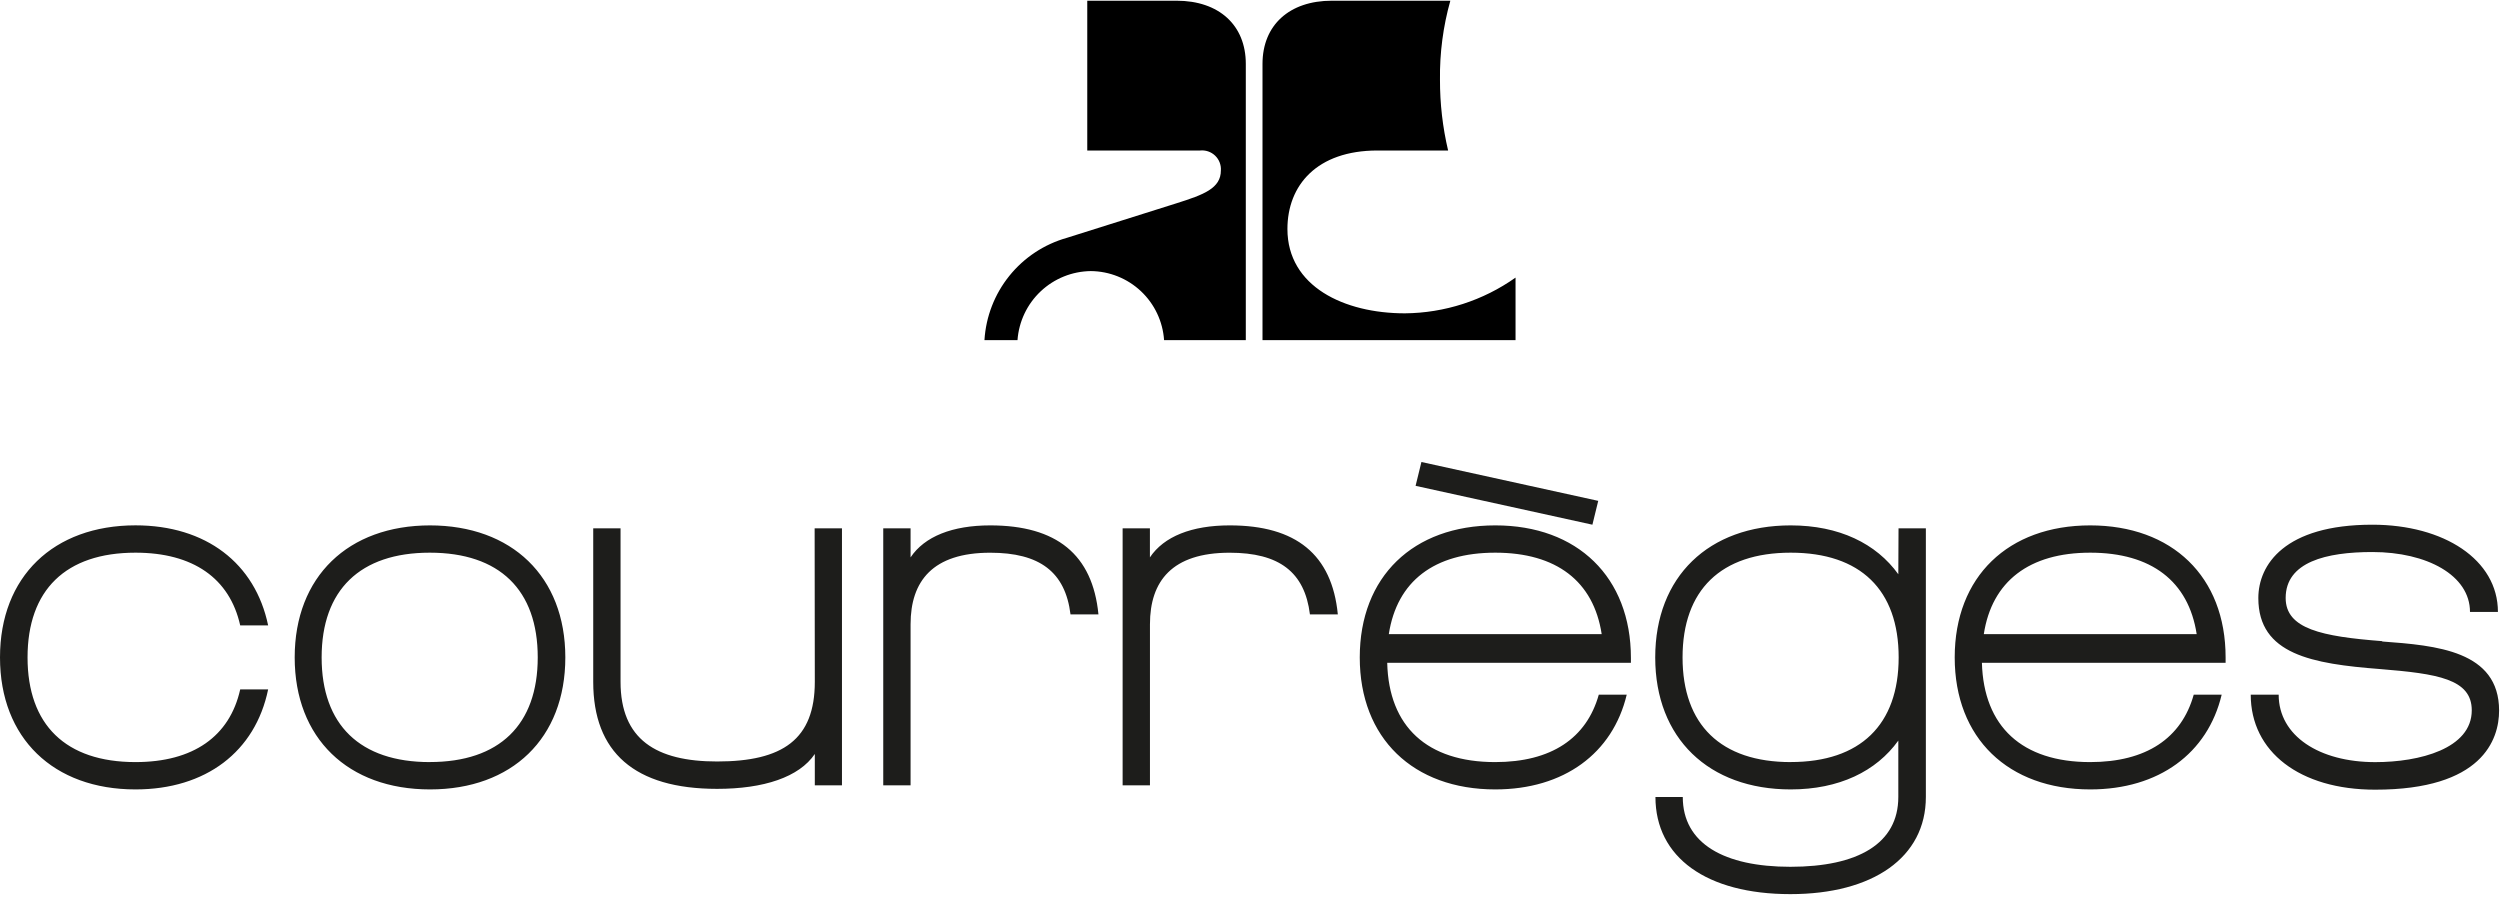
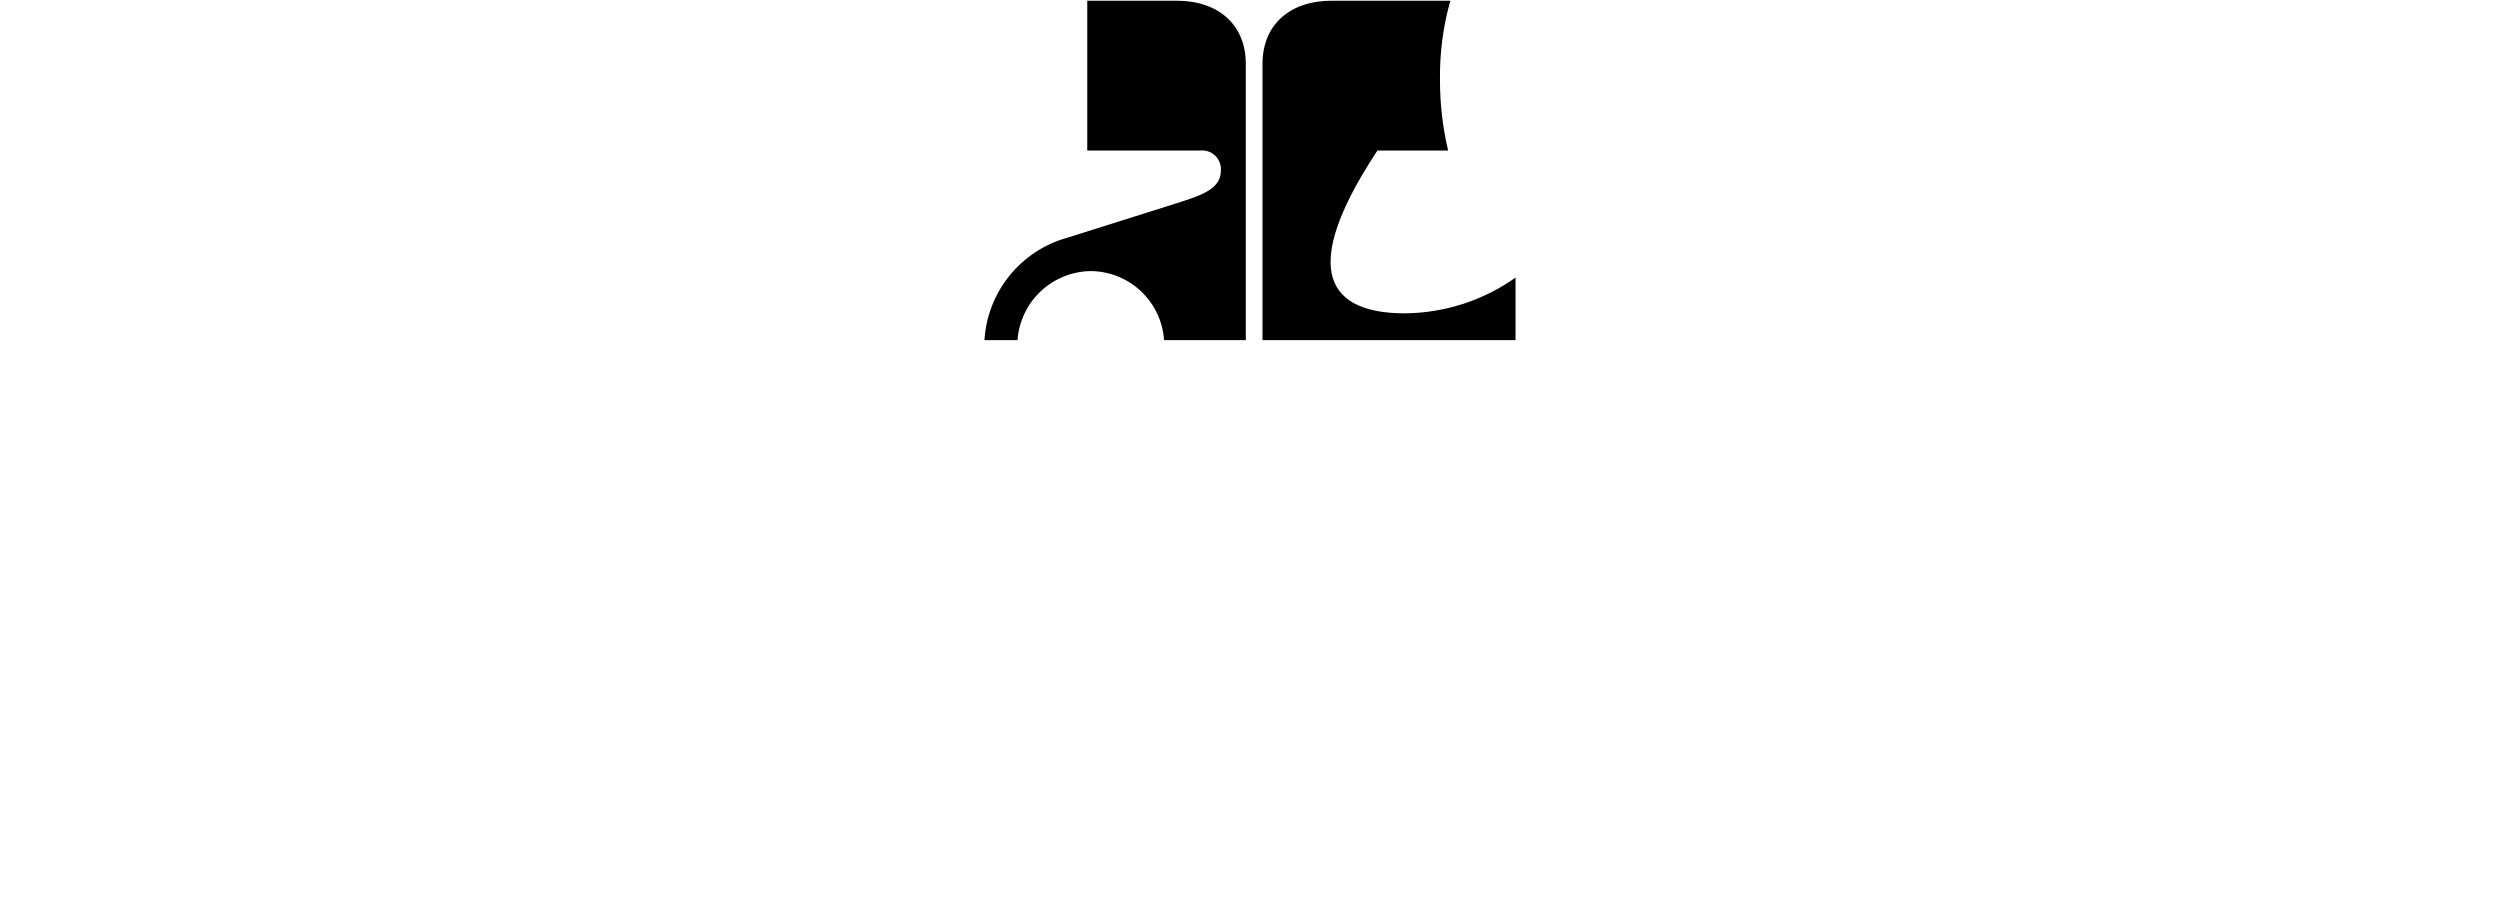
<svg xmlns="http://www.w3.org/2000/svg" viewBox="0 0 579 208" fill="none">
-   <path d="M484.1 128C498.24 128 506.86 134.6 508.75 146.86H459.45C461.33 134.61 470 128 484.1 128ZM414.73 176.5C398.57 176.5 389.68 167.88 389.68 152.26C389.68 136.64 398.57 128 414.73 128C430.89 128 439.73 136.62 439.73 152.25C439.73 167.88 430.84 176.49 414.73 176.49M346.3 128C360.45 128 369.07 134.6 370.95 146.86H321.65C323.54 134.61 332.16 128 346.3 128ZM99.54 176.5C83.38 176.5 74.49 167.88 74.49 152.26C74.49 136.64 83.38 128 99.54 128C115.7 128 124.54 136.62 124.54 152.25C124.54 167.88 115.65 176.49 99.54 176.49M188.71 157.91C188.71 171.24 181.3 176.36 166.08 176.36C151.94 176.36 143.72 171.24 143.72 157.91V122.36H137.39V157.92C137.39 174.21 146.95 182.7 166.08 182.7C176.86 182.7 185.08 180 188.71 174.62V181.89H195V122.36H188.67L188.71 157.91ZM484.1 121.68C465.1 121.68 452.71 133.54 452.71 152.26C452.71 170.98 465.11 182.83 484.1 182.83C499.99 182.83 511.31 174.48 514.54 160.88H508.07C505.25 170.98 497.07 176.5 484.07 176.5C468.31 176.5 459.42 168.29 459.01 153.5H515.45V152.26C515.45 133.54 503.06 121.68 484.07 121.68M439.65 133C434.53 125.86 425.91 121.68 414.73 121.68C395.73 121.68 383.35 133.54 383.35 152.26C383.35 170.98 395.74 182.83 414.73 182.83C425.91 182.83 434.53 178.66 439.65 171.52V184.58C439.65 195.36 430.35 200.75 414.65 200.75C399.29 200.75 389.73 195.36 389.73 184.58H383.4C383.4 198.58 395.25 207.08 414.65 207.08C433.77 207.08 446.03 198.59 446.03 184.58V122.36H439.7L439.65 133ZM346.3 121.68C327.3 121.68 314.92 133.54 314.92 152.26C314.92 170.98 327.31 182.83 346.3 182.83C362.2 182.83 373.51 174.48 376.75 160.88H370.28C367.45 170.98 359.28 176.5 346.28 176.5C330.52 176.5 321.63 168.29 321.28 153.5H377.72V152.39C377.72 133.67 365.33 121.68 346.33 121.68M284.78 121.68C276.02 121.68 269.56 124.24 266.32 129.09V122.36H260V181.89H266.33V144.58C266.33 134.58 271.45 128.01 284.79 128.01C296.24 128.01 302.16 132.46 303.38 142.29H309.84C308.49 128.42 300.14 121.68 284.84 121.68M229.34 121.68C220.59 121.68 214.12 124.24 210.89 129.09V122.36H204.56V181.89H210.89V144.58C210.89 134.58 216.01 128.01 229.34 128.01C240.79 128.01 246.72 132.46 247.93 142.29H254.4C253.05 128.42 244.7 121.68 229.34 121.68ZM99.63 121.68C80.63 121.68 68.25 133.54 68.25 152.26C68.25 170.98 80.6 182.83 99.59 182.83C118.58 182.83 130.93 171 130.93 152.26C130.93 133.52 118.53 121.68 99.54 121.68M31.38 128C44.72 128 53.2 133.93 55.63 144.84H62.1C59.1 130.43 47.68 121.67 31.38 121.67C12.39 121.68 0 133.54 0 152.26C0 170.98 12.39 182.83 31.38 182.83C47.68 182.83 59.13 174.08 62.1 159.67H55.63C53.2 170.58 44.72 176.5 31.38 176.5C15.22 176.5 6.38 167.88 6.38 152.26C6.38 136.64 15.22 128 31.38 128ZM551.72 148.49C537.72 147.41 529.36 145.66 529.36 138.49C529.36 130.14 538.78 127.85 549.43 127.85C562.09 127.85 572.05 133.24 572.05 141.72H578.52C578.52 129.6 565.99 121.52 549.43 121.52C529.09 121.52 523.03 130.81 523.03 138.52C523.03 151.58 535.55 153.74 551.18 154.95C564.51 156.03 572.46 157.24 572.46 164.51C572.46 173.4 560.34 176.51 550.1 176.51C537.17 176.51 527.74 170.45 527.74 160.89H521.27C521.27 174.09 532.59 182.89 550.1 182.89C574.88 182.89 578.79 171.31 578.79 164.57C578.79 150.7 564.24 149.49 551.72 148.57M329.2 107L327.85 112.52L368.8 121.52L370.15 116L329.2 107Z" fill="#1D1D1B" />
-   <path d="M292.396 78.773V14.791C292.396 5.834 298.602 0.166 308.449 0.166H335.899C334.226 6.115 333.418 12.274 333.499 18.453C333.484 23.975 334.116 29.481 335.382 34.857H319.019C304.973 34.857 298.168 42.924 298.168 53.04C298.168 66.362 311.324 72.568 325.37 72.568C334.557 72.489 343.501 69.601 351 64.293V78.773H292.396ZM235.654 78.773C235.965 74.464 237.883 70.429 241.028 67.468C244.174 64.506 248.317 62.834 252.637 62.783C256.959 62.82 261.108 64.488 264.253 67.453C267.399 70.418 269.308 74.461 269.6 78.773H288.528V14.791C288.528 5.834 282.322 0.166 272.496 0.166H251.81V34.857H277.936C278.568 34.789 279.207 34.861 279.808 35.066C280.41 35.27 280.959 35.604 281.418 36.044C281.877 36.483 282.235 37.017 282.466 37.609C282.697 38.201 282.796 38.836 282.756 39.47C282.756 43.607 278.826 45.076 272.537 47.062L247.073 55.088C241.83 56.571 237.178 59.647 233.761 63.891C230.344 68.134 228.331 73.335 228 78.773H235.654Z" fill="black" />
+   <path d="M292.396 78.773V14.791C292.396 5.834 298.602 0.166 308.449 0.166H335.899C334.226 6.115 333.418 12.274 333.499 18.453C333.484 23.975 334.116 29.481 335.382 34.857H319.019C298.168 66.362 311.324 72.568 325.37 72.568C334.557 72.489 343.501 69.601 351 64.293V78.773H292.396ZM235.654 78.773C235.965 74.464 237.883 70.429 241.028 67.468C244.174 64.506 248.317 62.834 252.637 62.783C256.959 62.82 261.108 64.488 264.253 67.453C267.399 70.418 269.308 74.461 269.6 78.773H288.528V14.791C288.528 5.834 282.322 0.166 272.496 0.166H251.81V34.857H277.936C278.568 34.789 279.207 34.861 279.808 35.066C280.41 35.27 280.959 35.604 281.418 36.044C281.877 36.483 282.235 37.017 282.466 37.609C282.697 38.201 282.796 38.836 282.756 39.47C282.756 43.607 278.826 45.076 272.537 47.062L247.073 55.088C241.83 56.571 237.178 59.647 233.761 63.891C230.344 68.134 228.331 73.335 228 78.773H235.654Z" fill="black" />
</svg>